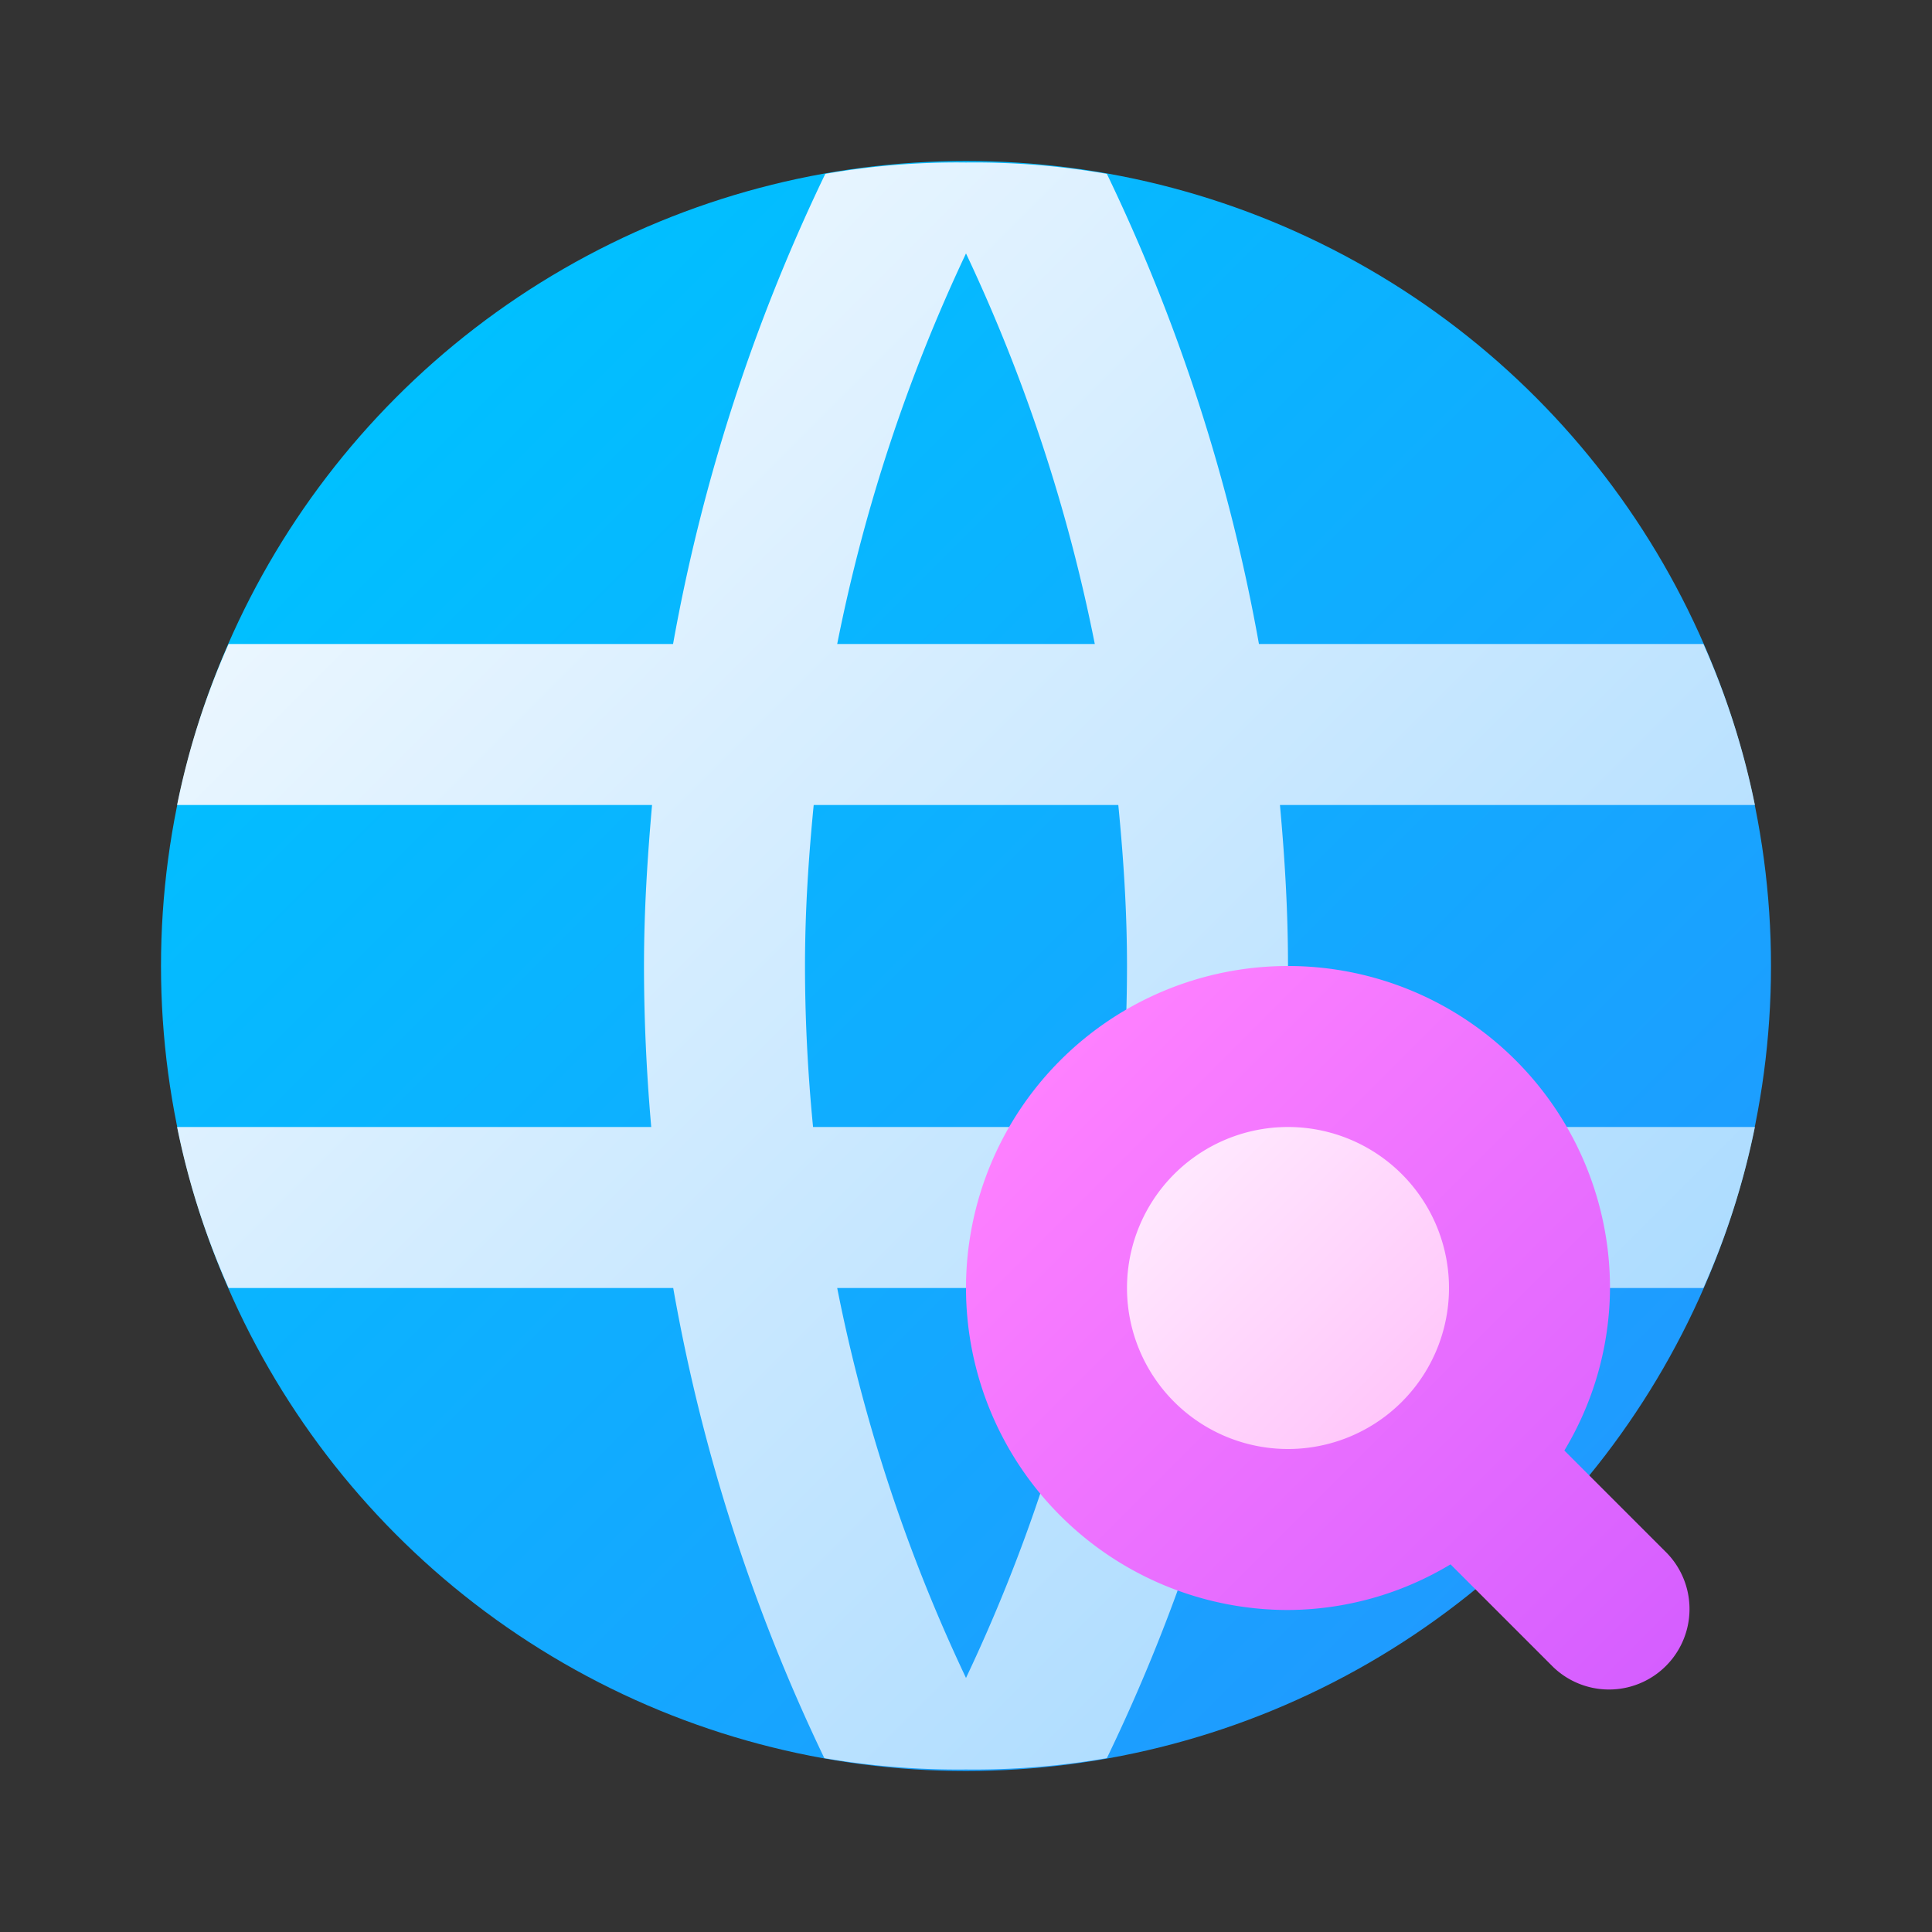
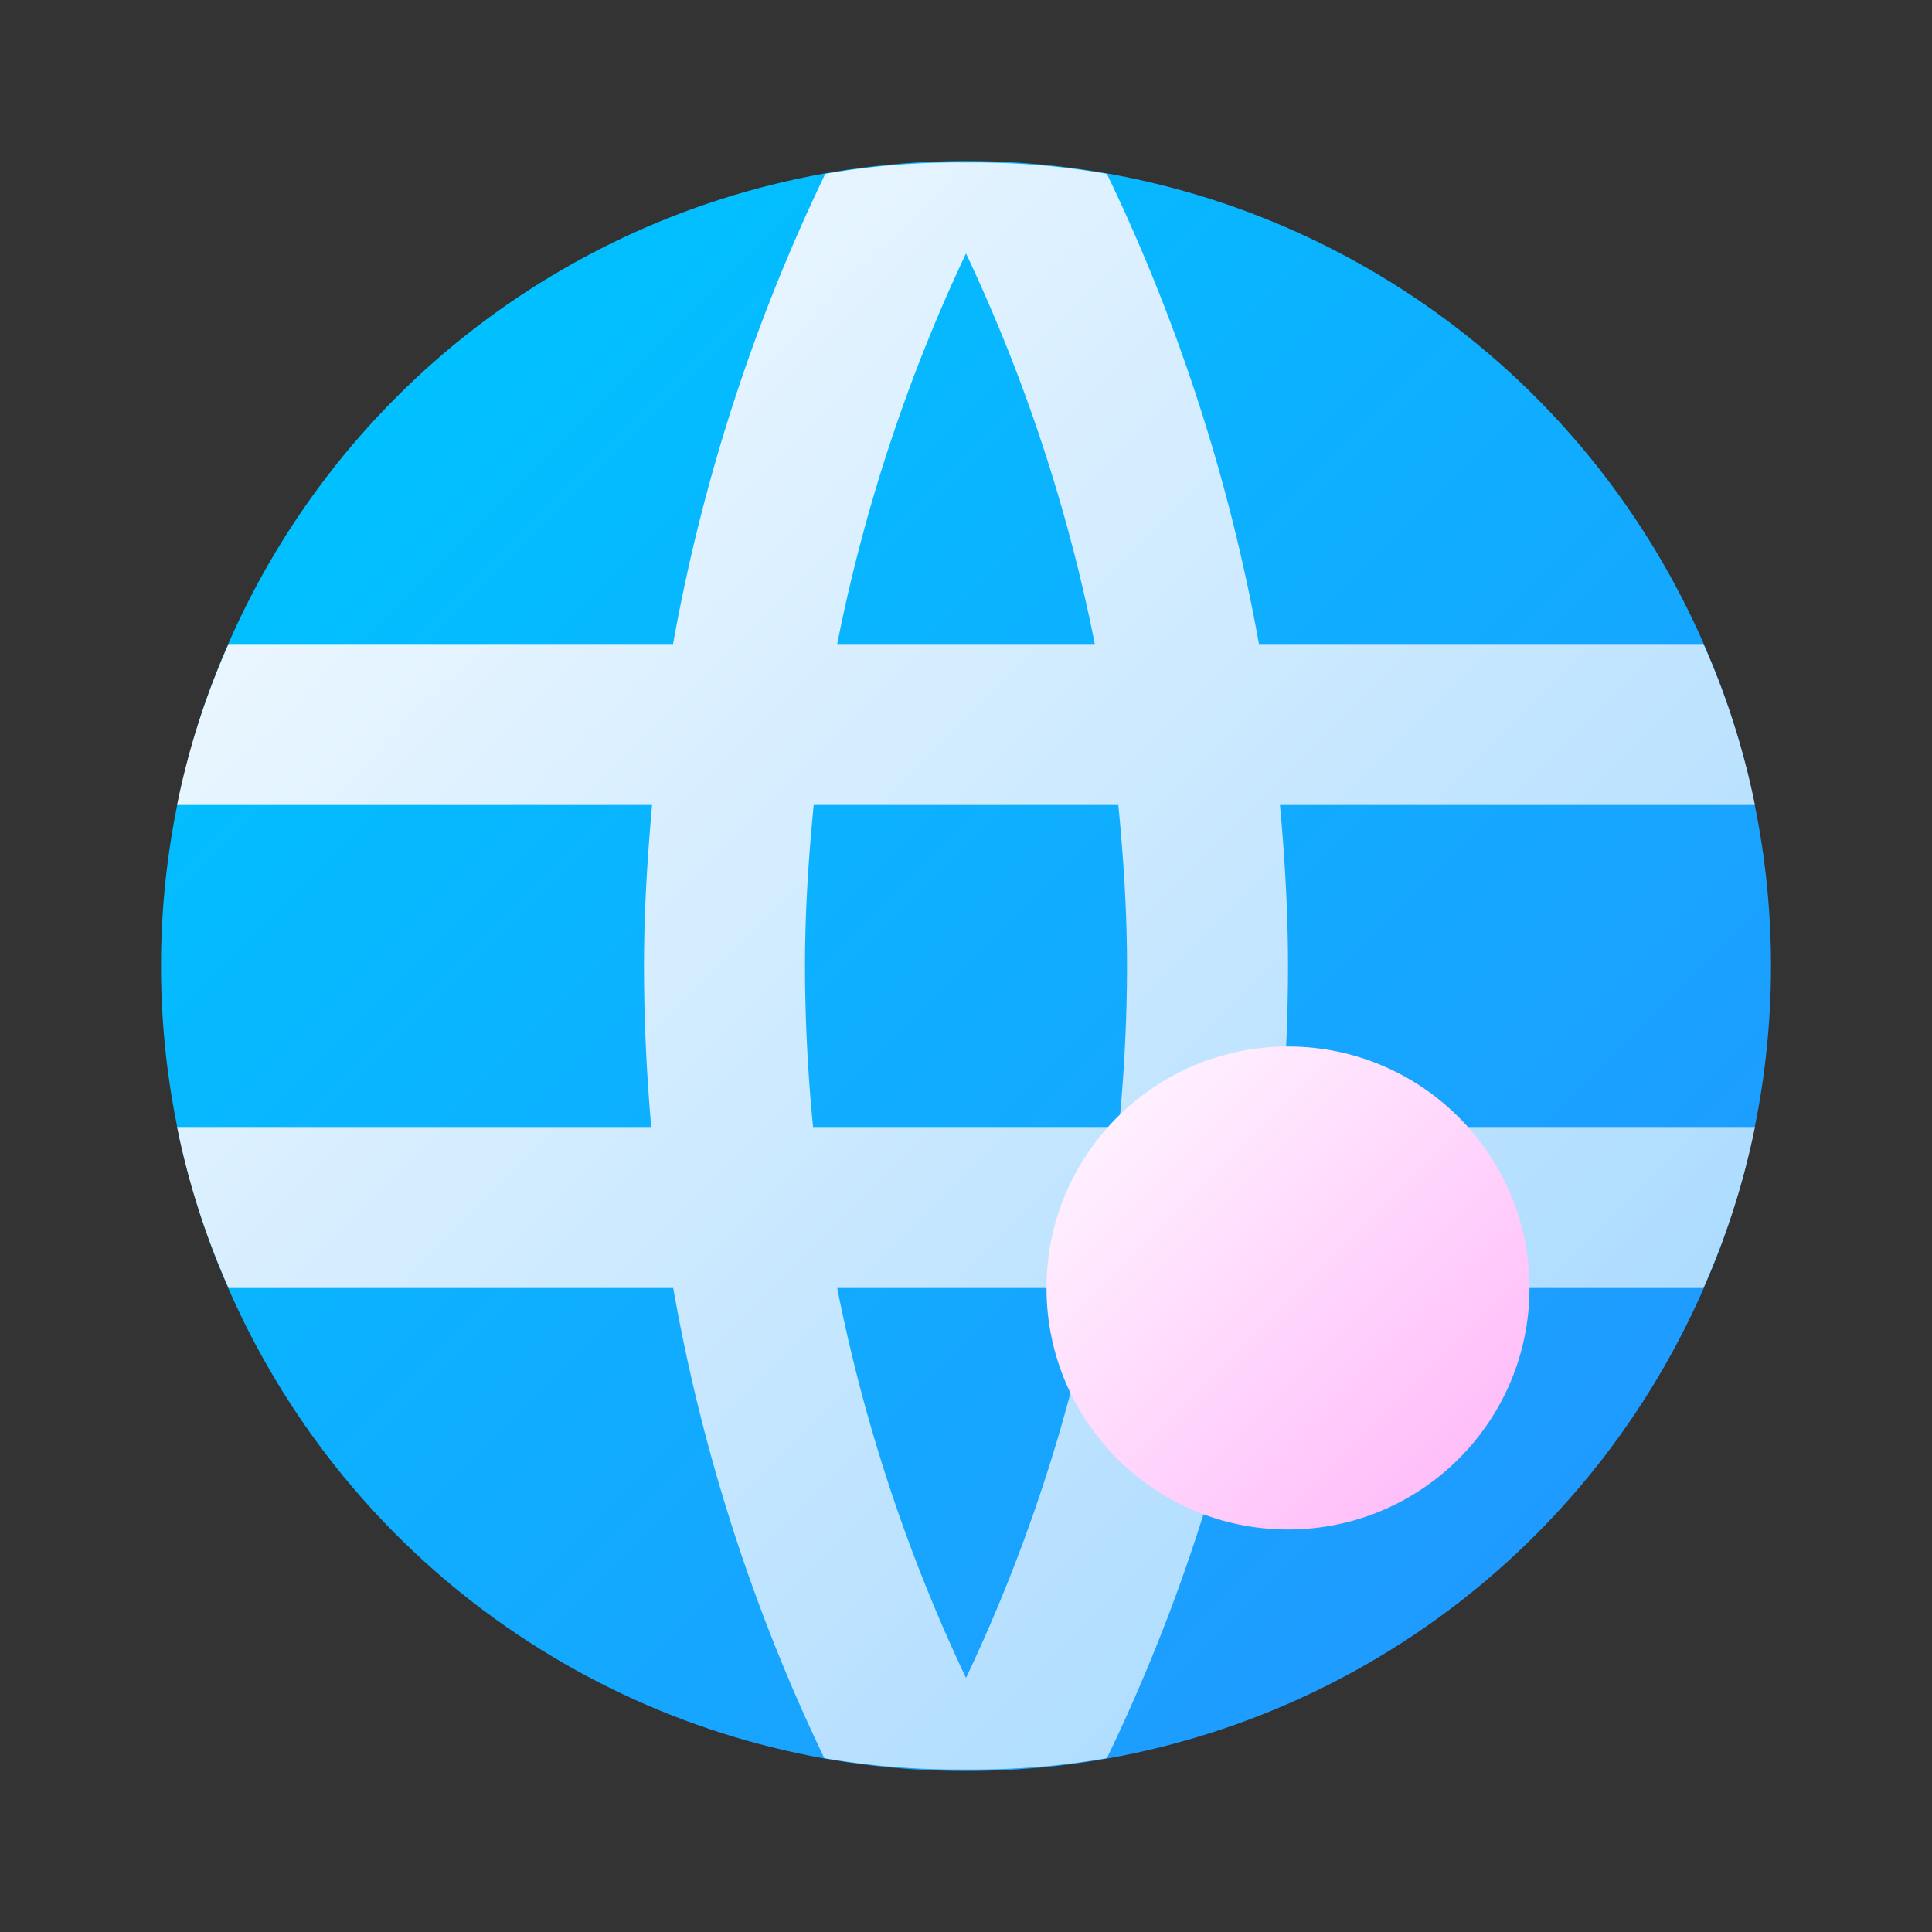
<svg xmlns="http://www.w3.org/2000/svg" id="Layer_4" height="512" viewBox="0 0 24 24" width="512" data-name="Layer 4">
  <rect x="0" y="0" width="24" height="24" fill="#333333" stroke="none" />
  <linearGradient id="linear-gradient" gradientUnits="userSpaceOnUse" x1="4.932" x2="19.068" y1="4.932" y2="19.068">
    <stop offset="0" stop-color="#00c0ff" />
    <stop offset="1" stop-color="#1f9bff" />
  </linearGradient>
  <linearGradient id="linear-gradient-2" gradientUnits="userSpaceOnUse" x1="5.42" x2="18.58" y1="5.42" y2="18.58">
    <stop offset="0" stop-color="#eaf6ff" />
    <stop offset="1" stop-color="#addcff" />
  </linearGradient>
  <linearGradient id="linear-gradient-3" gradientUnits="userSpaceOnUse" x1="13.879" x2="18.121" y1="13.879" y2="18.121">
    <stop offset="0" stop-color="#fff0ff" />
    <stop offset="1" stop-color="#ffbef9" />
  </linearGradient>
  <linearGradient id="linear-gradient-4" gradientUnits="userSpaceOnUse" x1="13.173" x2="20.707" y1="13.173" y2="20.707">
    <stop offset="0" stop-color="#fe80ff" />
    <stop offset="1" stop-color="#d55eff" />
  </linearGradient>
  <g id="Gradient">
    <g id="Web_Search" data-name="Web Search">
      <circle cx="12" cy="12" fill="url(#linear-gradient)" r="10" />
-       <path d="m16 12c0-.69-.041-1.352-.1-2h5.9a9.531 9.531 0 0 0 -.64-2h-5.521a22.661 22.661 0 0 0 -1.889-5.84 9.575 9.575 0 0 0 -1.75-.141 9.454 9.454 0 0 0 -1.748.141 22.661 22.661 0 0 0 -1.891 5.84h-5.521a9.531 9.531 0 0 0 -.64 2h5.9c-.057.648-.1 1.31-.1 2 0 .6.026 1.275.09 2h-5.89a9.531 9.531 0 0 0 .64 2h5.523a22.467 22.467 0 0 0 1.877 5.84 9.792 9.792 0 0 0 1.76.141 9.639 9.639 0 0 0 1.75-.141 22.362 22.362 0 0 0 1.886-5.84h5.524a9.531 9.531 0 0 0 .64-2h-5.89c.064-.725.09-1.4.09-2zm-4-8.852a20.891 20.891 0 0 1 1.6 4.852h-3.2a20.891 20.891 0 0 1 1.6-4.852zm-2 8.852c0-.693.045-1.354.108-2h3.784c.063.646.108 1.307.108 2 0 .6-.029 1.272-.1 2h-3.8c-.071-.728-.1-1.4-.1-2zm2 8.844a20.664 20.664 0 0 1 -1.6-4.844h3.2a20.664 20.664 0 0 1 -1.6 4.844z" fill="url(#linear-gradient-2)" />
+       <path d="m16 12c0-.69-.041-1.352-.1-2h5.9a9.531 9.531 0 0 0 -.64-2h-5.521a22.661 22.661 0 0 0 -1.889-5.84 9.575 9.575 0 0 0 -1.75-.141 9.454 9.454 0 0 0 -1.748.141 22.661 22.661 0 0 0 -1.891 5.84h-5.521a9.531 9.531 0 0 0 -.64 2h5.9c-.057.648-.1 1.31-.1 2 0 .6.026 1.275.09 2h-5.89a9.531 9.531 0 0 0 .64 2h5.523a22.467 22.467 0 0 0 1.877 5.84 9.792 9.792 0 0 0 1.76.141 9.639 9.639 0 0 0 1.75-.141 22.362 22.362 0 0 0 1.886-5.84h5.524a9.531 9.531 0 0 0 .64-2h-5.89c.064-.725.09-1.4.09-2zm-4-8.852a20.891 20.891 0 0 1 1.6 4.852h-3.2a20.891 20.891 0 0 1 1.6-4.852zm-2 8.852c0-.693.045-1.354.108-2h3.784c.063.646.108 1.307.108 2 0 .6-.029 1.272-.1 2h-3.8c-.071-.728-.1-1.4-.1-2m2 8.844a20.664 20.664 0 0 1 -1.6-4.844h3.2a20.664 20.664 0 0 1 -1.6 4.844z" fill="url(#linear-gradient-2)" />
      <circle cx="16" cy="16" fill="url(#linear-gradient-3)" r="3" />
-       <path d="m20.707 19.293-1.274-1.274a3.947 3.947 0 0 0 .567-2.019 4 4 0 1 0 -4 4 3.947 3.947 0 0 0 2.019-.567l1.274 1.274a1 1 0 0 0 1.414-1.414zm-4.707-1.293a2 2 0 1 1 2-2 2 2 0 0 1 -2 2z" fill="url(#linear-gradient-4)" />
    </g>
  </g>
</svg>